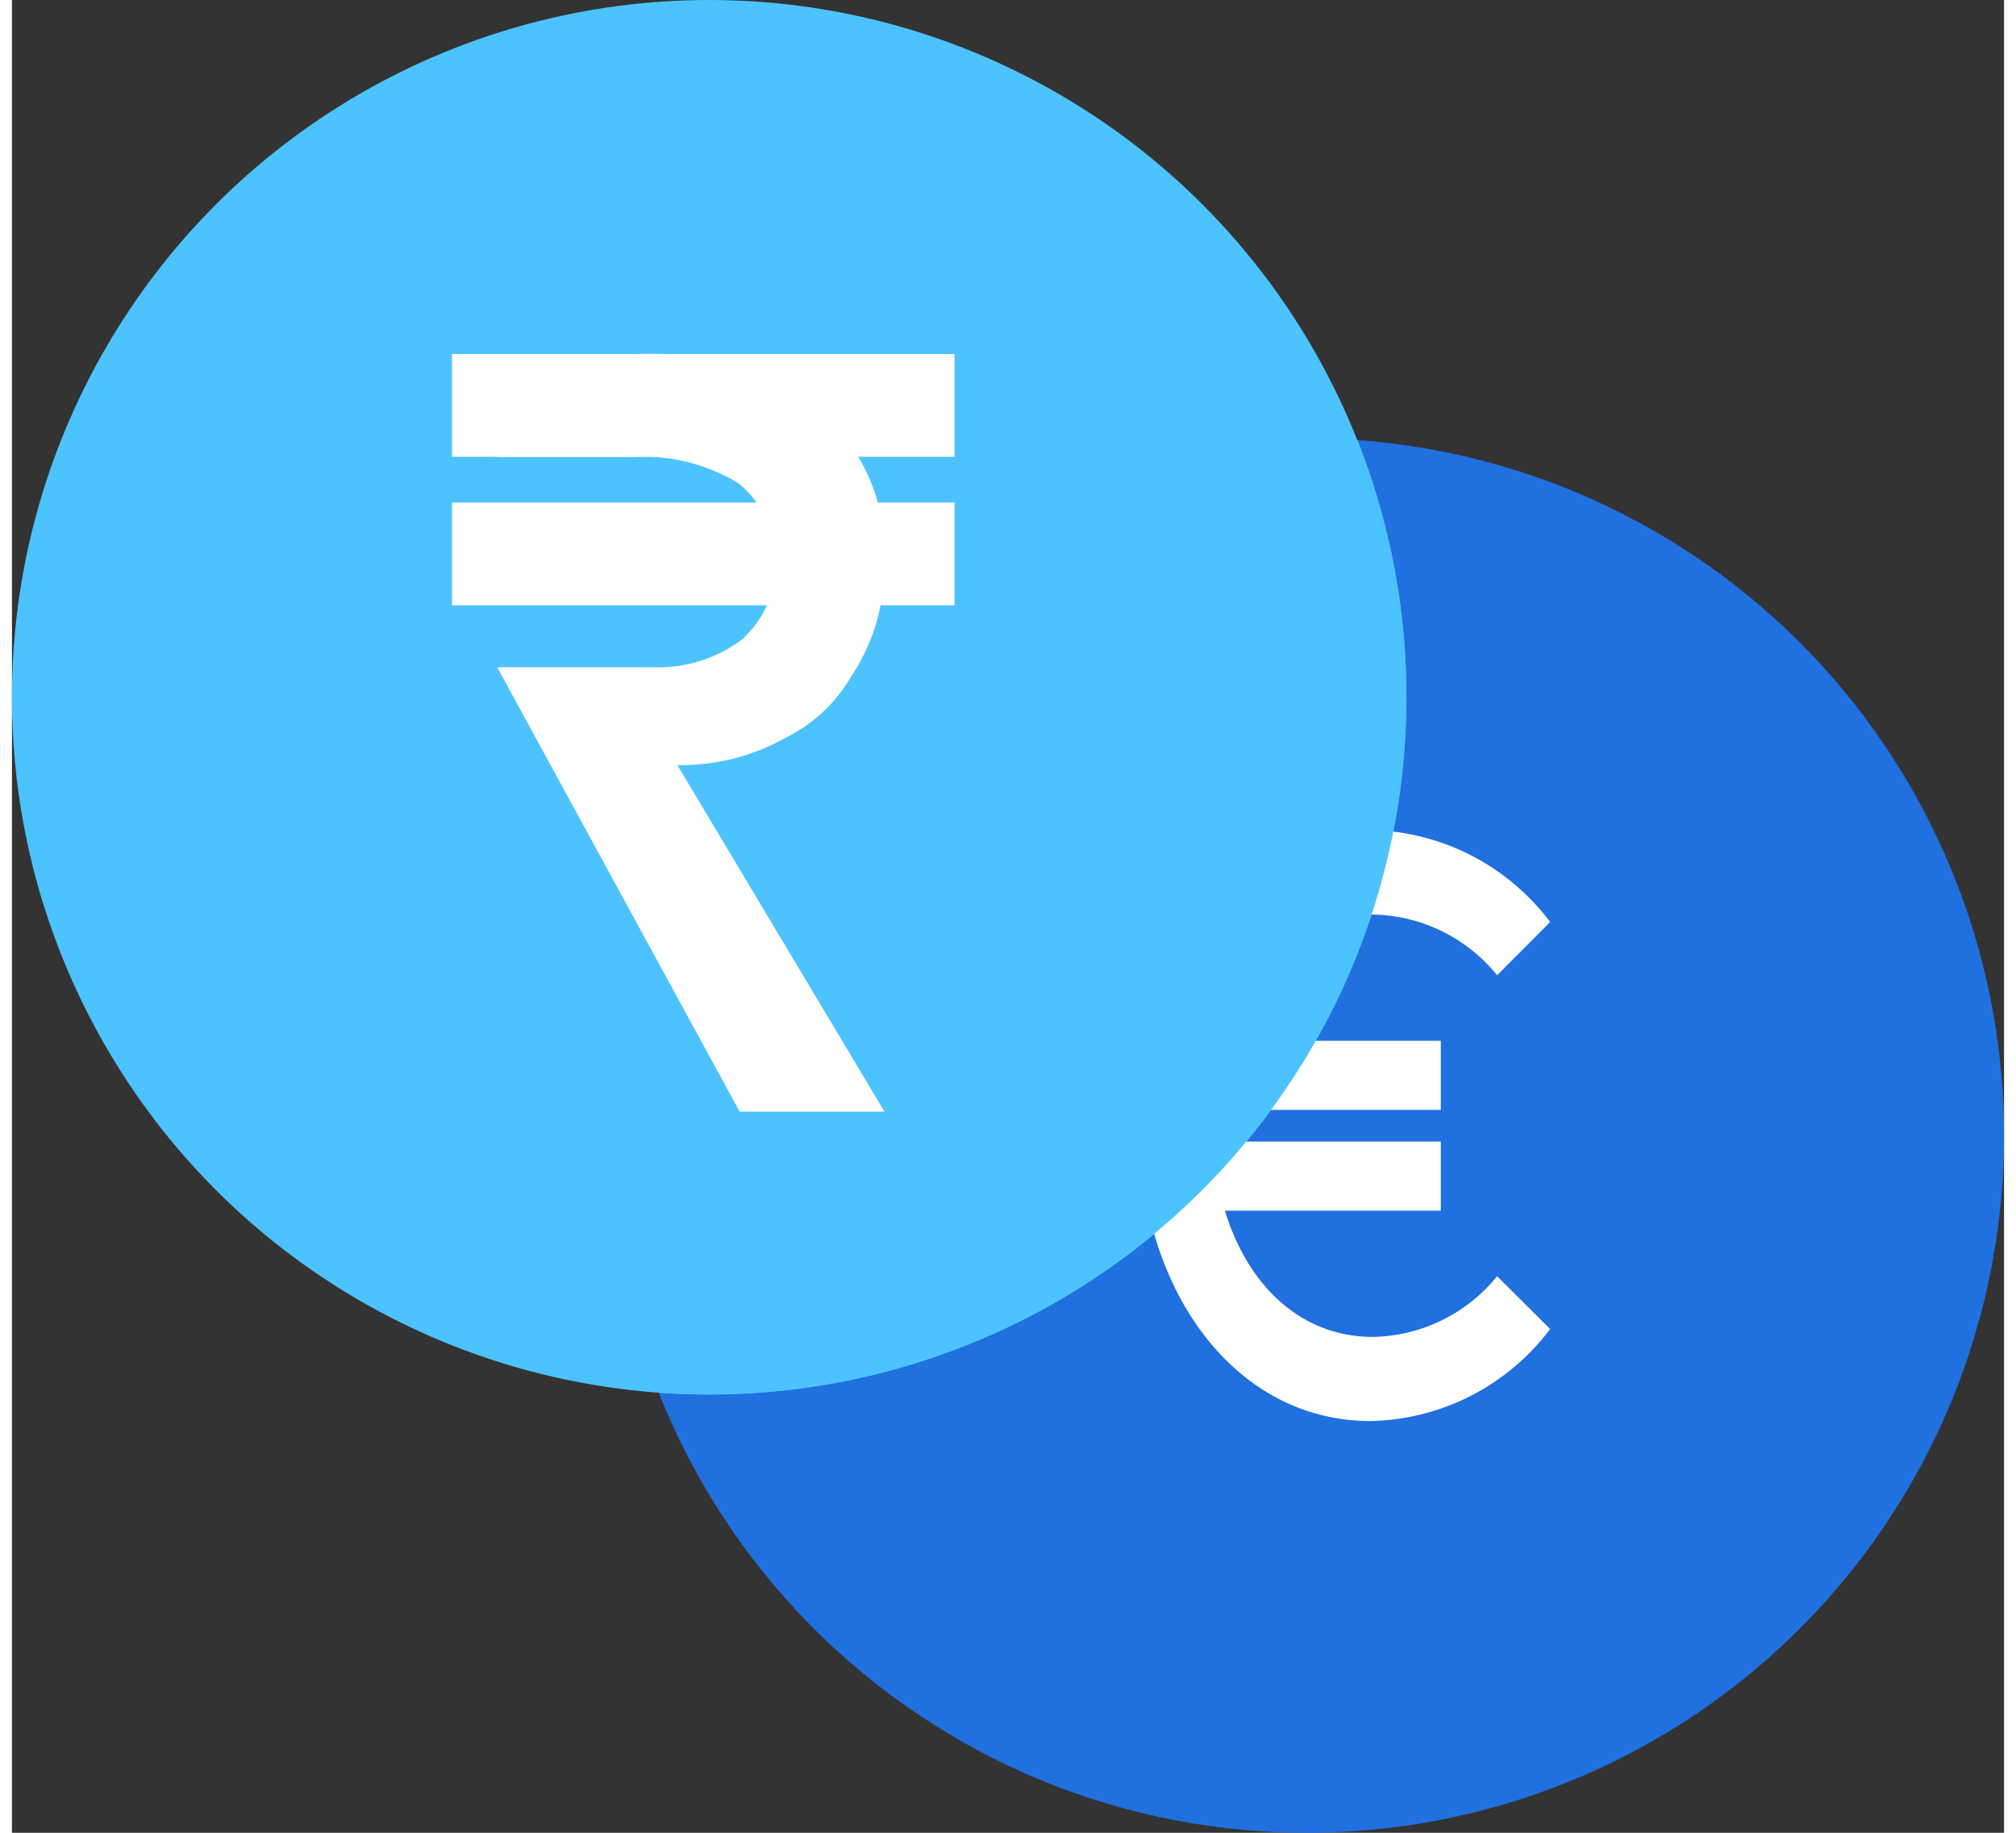
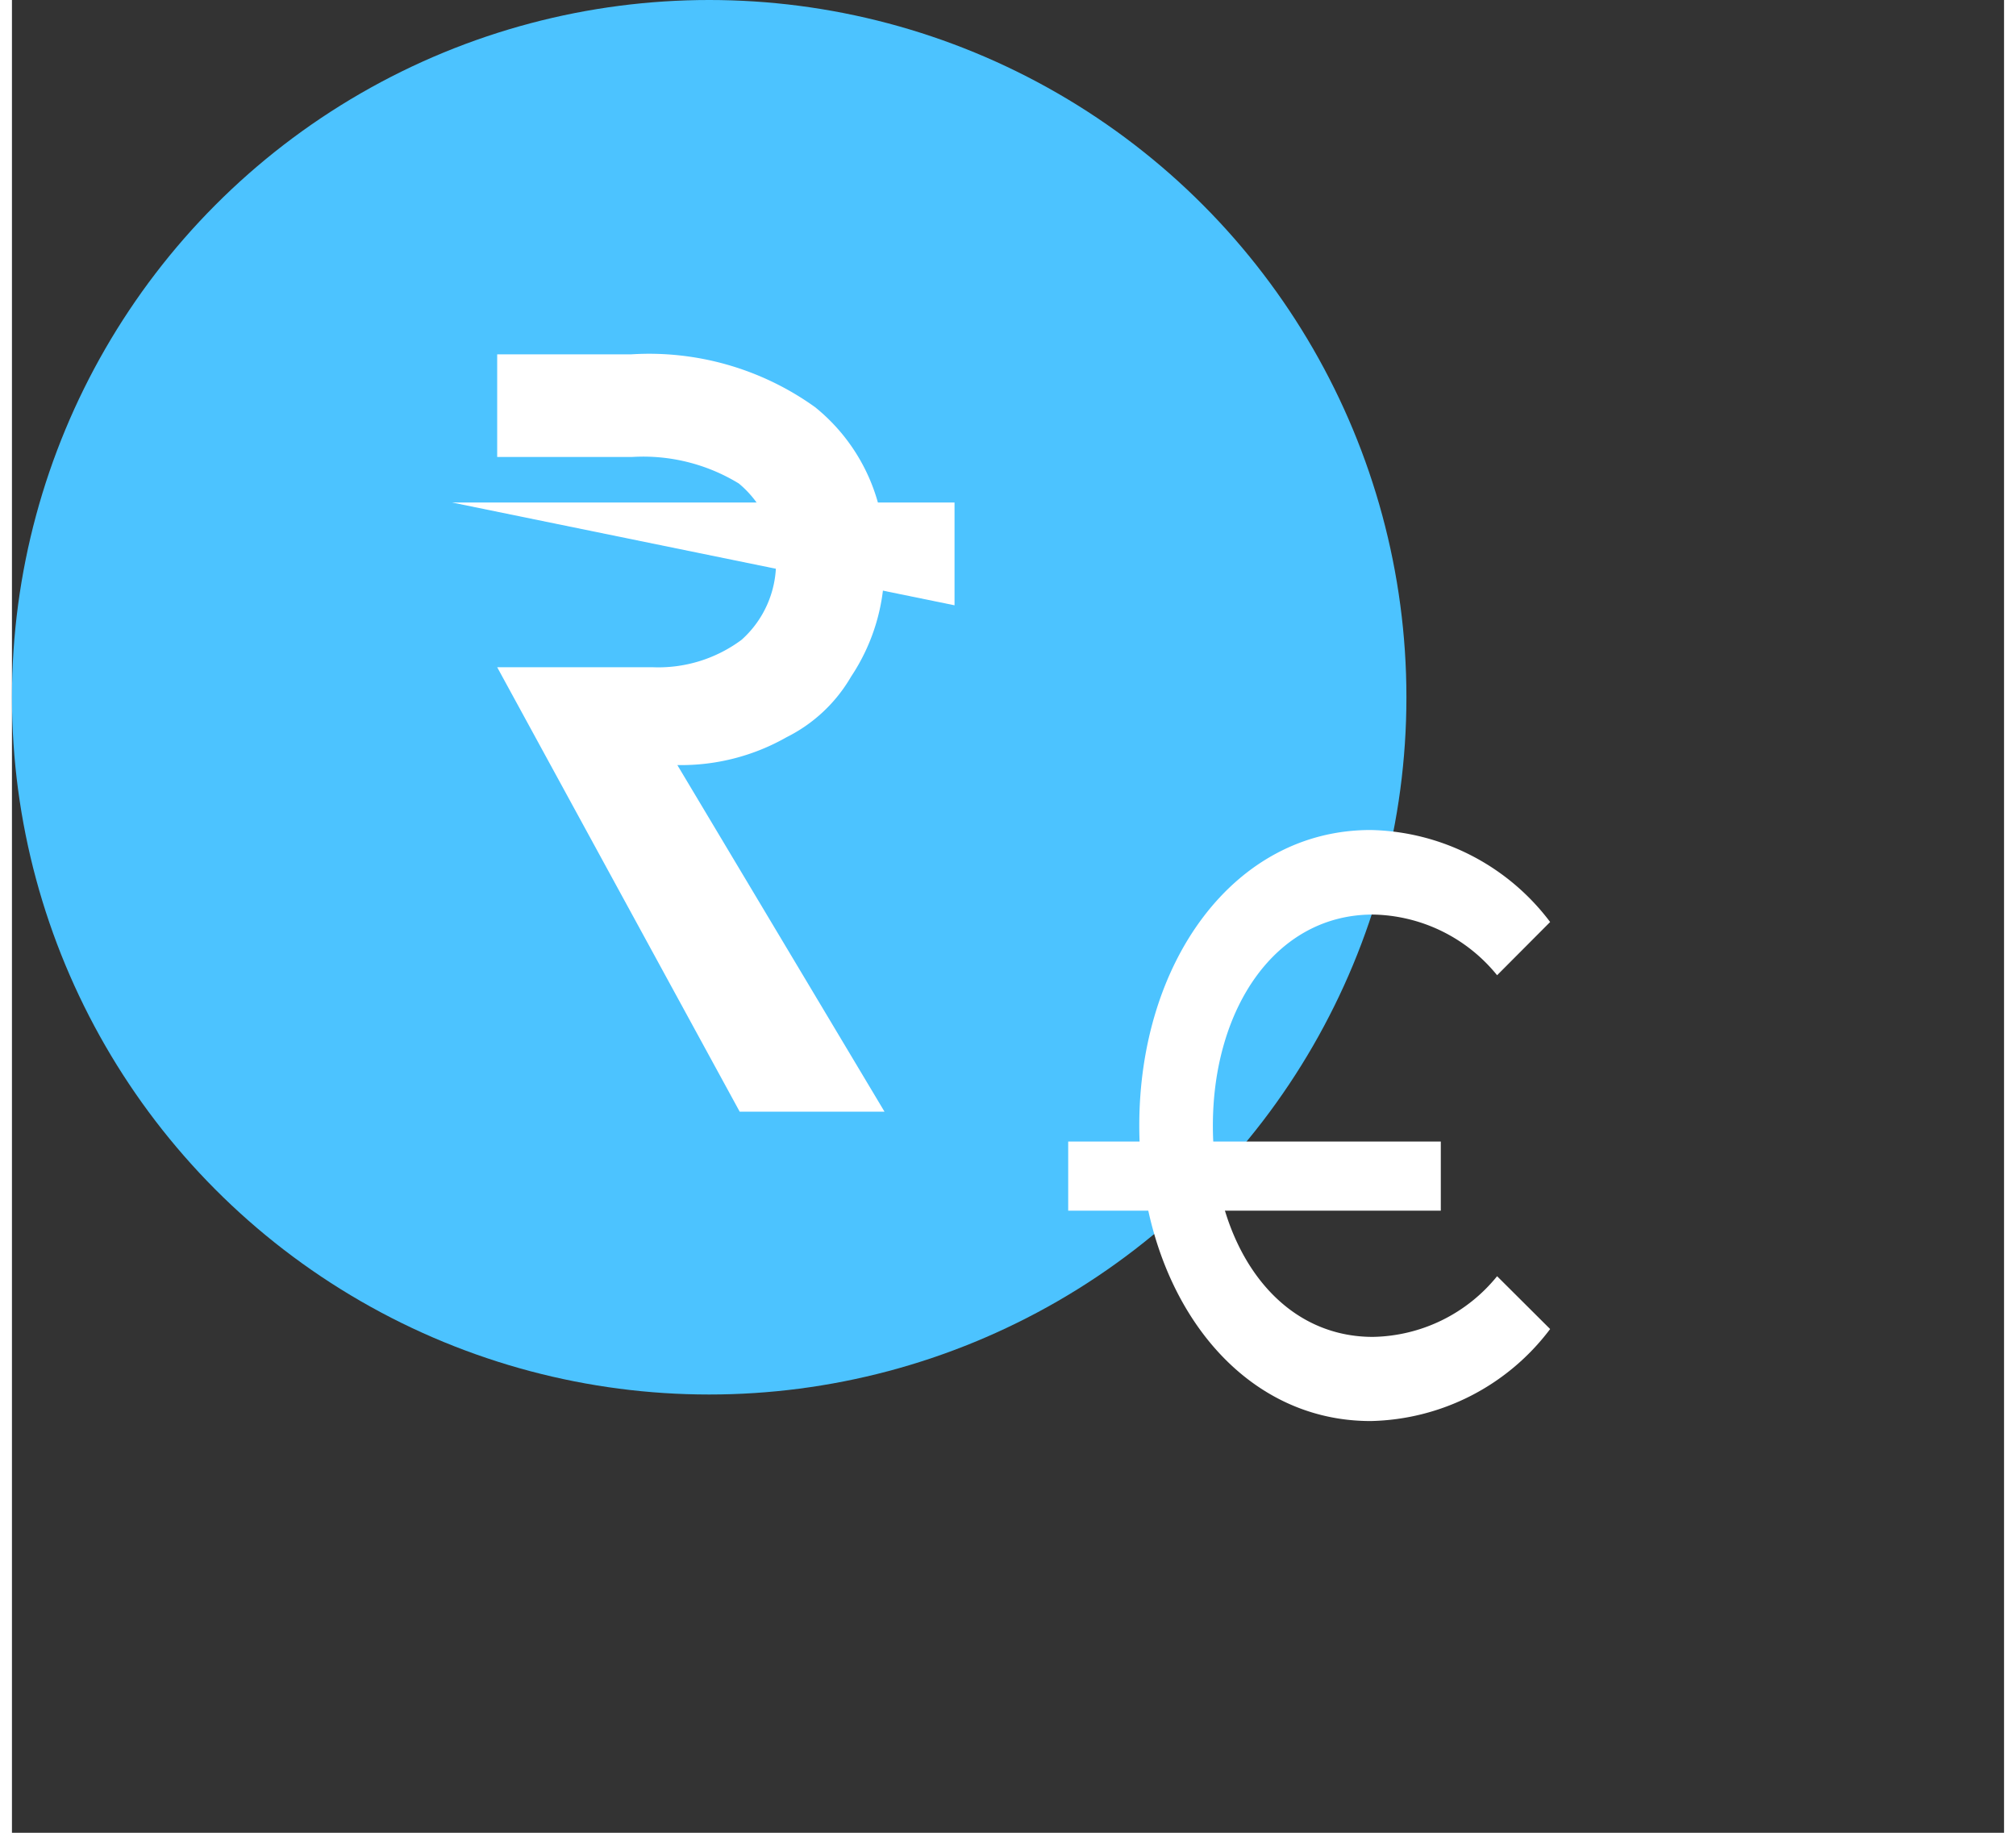
<svg xmlns="http://www.w3.org/2000/svg" height="40" viewBox="0 0 50 46" width="44">
  <rect x="0" y="0" width="50" height="46" fill="#333333" stroke="none" />
-   <circle cx="32.5" cy="28.5" fill="#2070df" r="17.5" />
  <circle cx="17.5" cy="17.5" fill="#4cc3ff" r="17.5" />
  <g fill="#fff">
    <path d="m218.825 36.89a4.1 4.1 0 0 1 -3.118 1.523c-2.455 0-4.016-2.373-4.016-5.3s1.561-5.3 4.016-5.3a4.1 4.1 0 0 1 3.118 1.523l1.331-1.336a5.781 5.781 0 0 0 -4.507-2.309c-3.436 0-5.805 3.321-5.805 7.417s2.37 7.417 5.805 7.417a5.781 5.781 0 0 0 4.507-2.309z" transform="translate(-181.549 -4.859)" />
-     <path d="m26.511 26.122h9.352v1.735h-9.352z" />
    <path d="m26.511 28.651h9.352v1.735h-9.352z" />
  </g>
-   <path d="m16.229 34.955a17.511 17.511 0 0 1 16.271-23.955q.642 0 1.271.046a17.51 17.51 0 0 1 -16.271 23.954q-.641 0-1.271-.045z" fill="#4cc3ff" />
  <path d="m563.254 388.75h3.635l-5.2-8.7a5.352 5.352 0 0 0 2.743-.7 3.859 3.859 0 0 0 1.617-1.519 4.972 4.972 0 0 0 .836-2.781 4.7 4.7 0 0 0 -1.738-3.982 7.142 7.142 0 0 0 -4.61-1.327h-3.37v2.577h3.375a4.6 4.6 0 0 1 2.69.665 2.59 2.59 0 0 1 .069 3.923 3.5 3.5 0 0 1 -2.245.688h-3.889z" fill="#fff" transform="translate(-544.988 -360.848)" />
-   <path d="m11.045 8.885h12.613v2.58h-12.613z" fill="#fff" />
-   <path d="m11.045 12.612h12.613v2.58h-12.613z" fill="#fff" />
+   <path d="m11.045 12.612h12.613v2.58z" fill="#fff" />
</svg>